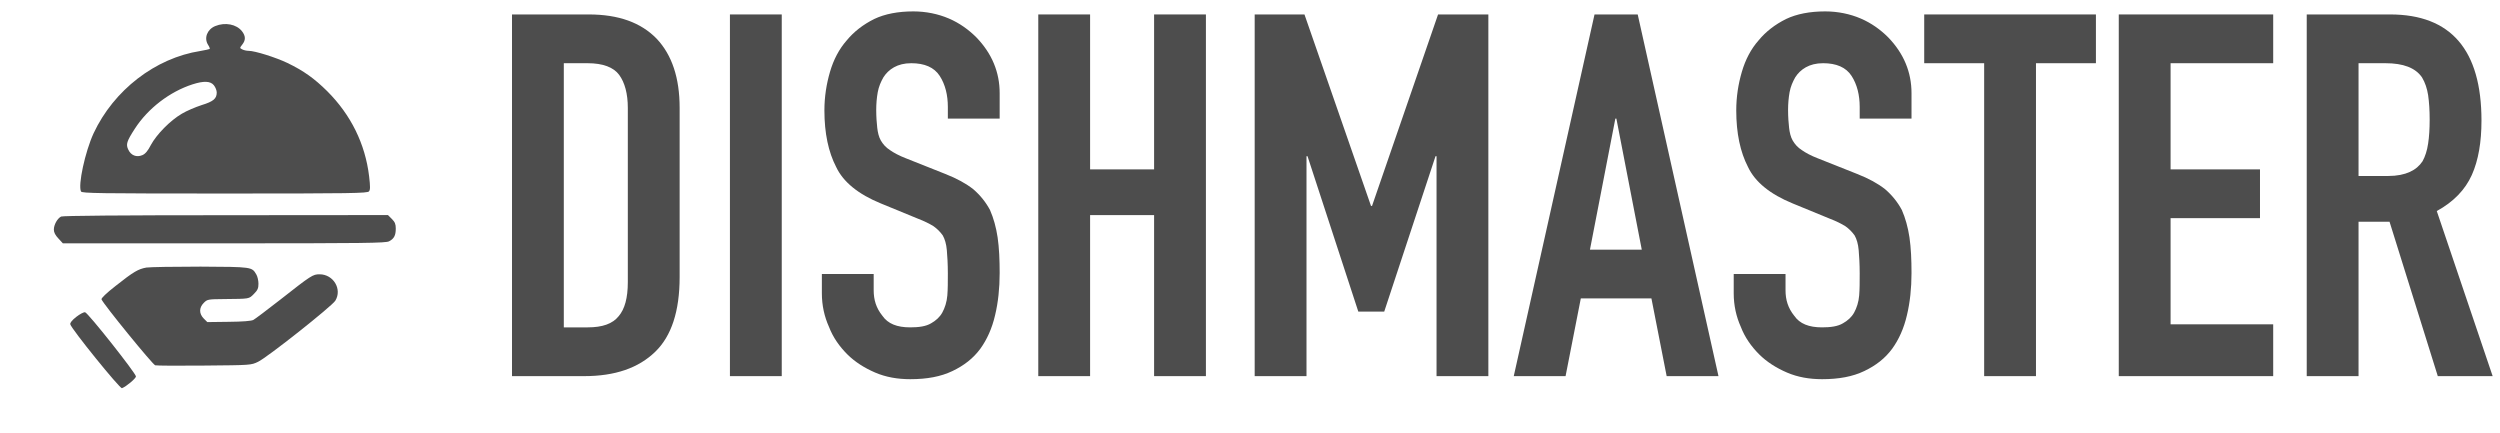
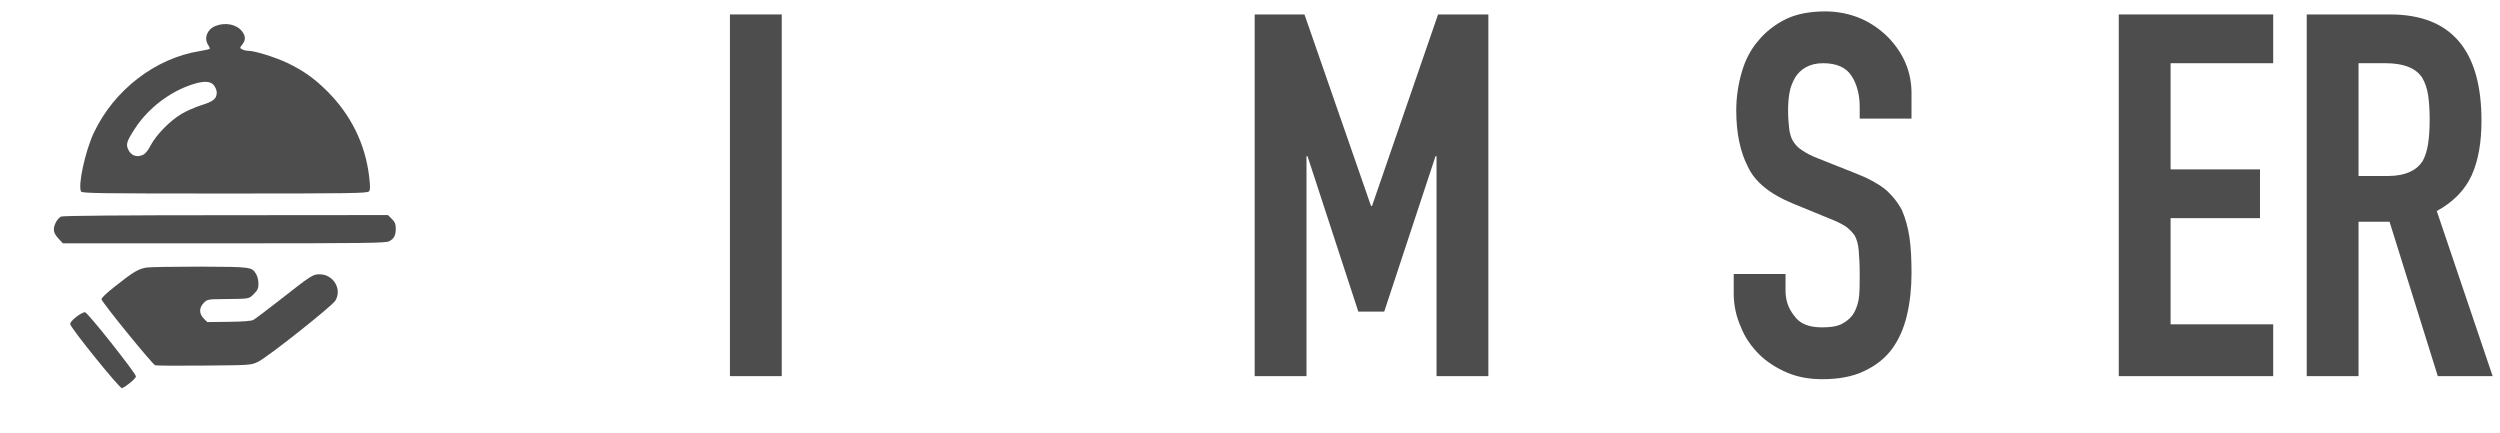
<svg xmlns="http://www.w3.org/2000/svg" width="100%" height="100%" viewBox="0 0 260 45" version="1.1" xml:space="preserve" style="fill-rule:evenodd;clip-rule:evenodd;stroke-linejoin:round;stroke-miterlimit:2;">
  <g transform="matrix(0.014,0,0,-0.014,4e-06,44.067)">
    <g id="server-2.svg">
      <g>
        <g>
          <path d="M1599,2954C1538,2929 1514,2864 1546,2814C1555,2801 1560,2787 1558,2784C1555,2782 1524,2775 1489,2769C1154,2717 845,2478 695,2157C632,2020 578,1770 602,1725C610,1712 730,1710 1669,1710C2617,1710 2729,1712 2741,1726C2751,1738 2751,1760 2742,1838C2713,2079 2607,2294 2431,2470C2336,2564 2257,2621 2135,2680C2049,2721 1894,2770 1847,2770C1832,2770 1810,2775 1799,2781C1780,2791 1780,2791 1800,2817C1826,2850 1825,2880 1798,2915C1757,2968 1672,2984 1599,2954ZM1589,2514C1601,2499 1610,2475 1610,2461C1610,2415 1586,2394 1498,2367C1452,2352 1386,2324 1351,2303C1265,2253 1163,2149 1121,2071C1098,2026 1079,2004 1057,1995C1014,1977 973,1993 953,2036C934,2075 941,2098 1002,2192C1099,2342 1260,2466 1430,2521C1514,2548 1564,2546 1589,2514Z" style="fill:rgb(77,77,77);fill-rule:nonzero;" />
          <path d="M454,1539C426,1525 400,1478 400,1442C400,1421 411,1400 434,1376L467,1340L1664,1340C2712,1340 2865,1342 2890,1355C2927,1374 2940,1398 2940,1450C2940,1483 2934,1498 2911,1521L2882,1550L1678,1549C891,1549 468,1545 454,1539Z" style="fill:rgb(77,77,77);fill-rule:nonzero;" />
          <path d="M1087,1160C1027,1149 993,1130 858,1023C790,970 751,932 754,924C768,888 1134,439 1153,434C1165,431 1331,430 1520,432C1864,435 1865,435 1917,460C1985,492 2466,873 2491,914C2543,999 2477,1110 2374,1110C2324,1110 2313,1103 2080,920C1984,845 1895,778 1882,771C1867,763 1802,758 1700,757L1540,755L1513,782C1478,818 1478,862 1514,898C1540,924 1544,925 1668,926C1856,928 1848,926 1886,964C1914,992 1920,1006 1920,1040C1920,1063 1913,1094 1904,1109C1871,1165 1874,1165 1490,1167C1295,1167 1113,1164 1087,1160Z" style="fill:rgb(77,77,77);fill-rule:nonzero;" />
          <path d="M567,794C536,770 520,750 522,739C527,708 891,258 906,264C938,276 1009,336 1010,351C1010,374 654,824 632,828C622,830 593,814 567,794Z" style="fill:rgb(77,77,77);fill-rule:nonzero;" />
        </g>
      </g>
    </g>
  </g>
  <g transform="matrix(1,0,0,1,50.712,39.118)">
    <g transform="matrix(52.831,0,0,52.831,0,0)">
-       <path d="M0.048,-0L0.048,-0.712L0.199,-0.712C0.258,-0.712 0.302,-0.696 0.333,-0.664C0.363,-0.632 0.378,-0.587 0.378,-0.528L0.378,-0.195C0.378,-0.128 0.362,-0.079 0.33,-0.048C0.297,-0.016 0.251,-0 0.19,-0L0.048,-0ZM0.15,-0.616L0.15,-0.096L0.197,-0.096C0.226,-0.096 0.246,-0.103 0.258,-0.118C0.27,-0.132 0.276,-0.154 0.276,-0.185L0.276,-0.528C0.276,-0.556 0.27,-0.578 0.259,-0.593C0.248,-0.608 0.227,-0.616 0.197,-0.616L0.15,-0.616Z" style="fill:rgb(77,77,77);fill-rule:nonzero;" />
-     </g>
+       </g>
    <g transform="matrix(52.831,0,0,52.831,22.506,0)">
      <rect x="0.051" y="-0.712" width="0.102" height="0.712" style="fill:rgb(77,77,77);fill-rule:nonzero;" />
    </g>
    <g transform="matrix(52.831,0,0,52.831,33.283,0)">
-       <path d="M0.378,-0.507L0.276,-0.507L0.276,-0.53C0.276,-0.553 0.271,-0.574 0.26,-0.591C0.249,-0.608 0.23,-0.616 0.204,-0.616C0.19,-0.616 0.179,-0.613 0.17,-0.608C0.161,-0.603 0.154,-0.596 0.149,-0.588C0.144,-0.579 0.14,-0.57 0.138,-0.559C0.136,-0.548 0.135,-0.536 0.135,-0.524C0.135,-0.51 0.136,-0.498 0.137,-0.489C0.138,-0.48 0.14,-0.471 0.144,-0.464C0.148,-0.457 0.154,-0.45 0.162,-0.445C0.169,-0.44 0.18,-0.434 0.193,-0.429L0.271,-0.398C0.294,-0.389 0.312,-0.379 0.326,-0.368C0.34,-0.356 0.351,-0.342 0.359,-0.327C0.366,-0.311 0.371,-0.293 0.374,-0.273C0.377,-0.252 0.378,-0.229 0.378,-0.203C0.378,-0.173 0.375,-0.145 0.369,-0.12C0.363,-0.094 0.353,-0.072 0.34,-0.054C0.326,-0.035 0.308,-0.021 0.285,-0.01C0.262,0.001 0.235,0.006 0.202,0.006C0.177,0.006 0.154,0.002 0.133,-0.007C0.112,-0.016 0.093,-0.028 0.078,-0.043C0.063,-0.058 0.05,-0.076 0.042,-0.097C0.033,-0.117 0.028,-0.139 0.028,-0.163L0.028,-0.201L0.13,-0.201L0.13,-0.169C0.13,-0.15 0.135,-0.134 0.147,-0.119C0.158,-0.103 0.176,-0.096 0.202,-0.096C0.219,-0.096 0.233,-0.098 0.243,-0.104C0.252,-0.109 0.26,-0.116 0.265,-0.125C0.27,-0.134 0.274,-0.146 0.275,-0.159C0.276,-0.171 0.276,-0.186 0.276,-0.202C0.276,-0.221 0.275,-0.236 0.274,-0.248C0.273,-0.26 0.27,-0.27 0.266,-0.277C0.261,-0.284 0.255,-0.29 0.248,-0.295C0.24,-0.3 0.23,-0.305 0.217,-0.31L0.144,-0.34C0.1,-0.358 0.07,-0.382 0.056,-0.412C0.041,-0.441 0.033,-0.478 0.033,-0.523C0.033,-0.55 0.037,-0.575 0.044,-0.599C0.051,-0.623 0.062,-0.644 0.077,-0.661C0.091,-0.678 0.109,-0.692 0.131,-0.703C0.152,-0.713 0.178,-0.718 0.208,-0.718C0.233,-0.718 0.257,-0.713 0.278,-0.704C0.299,-0.695 0.317,-0.682 0.332,-0.667C0.363,-0.635 0.378,-0.598 0.378,-0.557L0.378,-0.507Z" style="fill:rgb(77,77,77);fill-rule:nonzero;" />
-     </g>
+       </g>
    <g transform="matrix(52.831,0,0,52.831,54.733,0)">
-       <path d="M0.048,-0L0.048,-0.712L0.15,-0.712L0.15,-0.407L0.276,-0.407L0.276,-0.712L0.378,-0.712L0.378,-0L0.276,-0L0.276,-0.317L0.15,-0.317L0.15,-0L0.048,-0Z" style="fill:rgb(77,77,77);fill-rule:nonzero;" />
-     </g>
+       </g>
    <g transform="matrix(52.831,0,0,52.831,77.239,0)">
      <path d="M0.048,-0L0.048,-0.712L0.146,-0.712L0.277,-0.335L0.279,-0.335L0.409,-0.712L0.508,-0.712L0.508,-0L0.406,-0L0.406,-0.433L0.404,-0.433L0.303,-0.127L0.252,-0.127L0.152,-0.433L0.15,-0.433L0.15,-0L0.048,-0Z" style="fill:rgb(77,77,77);fill-rule:nonzero;" />
    </g>
    <g transform="matrix(52.831,0,0,52.831,106.613,0)">
-       <path d="M0.254,-0.249L0.204,-0.507L0.202,-0.507L0.152,-0.249L0.254,-0.249ZM0.002,-0L0.161,-0.712L0.246,-0.712L0.405,-0L0.303,-0L0.273,-0.153L0.134,-0.153L0.104,-0L0.002,-0Z" style="fill:rgb(77,77,77);fill-rule:nonzero;" />
-     </g>
+       </g>
    <g transform="matrix(52.831,0,0,52.831,128.115,0)">
      <path d="M0.378,-0.507L0.276,-0.507L0.276,-0.53C0.276,-0.553 0.271,-0.574 0.26,-0.591C0.249,-0.608 0.23,-0.616 0.204,-0.616C0.19,-0.616 0.179,-0.613 0.17,-0.608C0.161,-0.603 0.154,-0.596 0.149,-0.588C0.144,-0.579 0.14,-0.57 0.138,-0.559C0.136,-0.548 0.135,-0.536 0.135,-0.524C0.135,-0.51 0.136,-0.498 0.137,-0.489C0.138,-0.48 0.14,-0.471 0.144,-0.464C0.148,-0.457 0.154,-0.45 0.162,-0.445C0.169,-0.44 0.18,-0.434 0.193,-0.429L0.271,-0.398C0.294,-0.389 0.312,-0.379 0.326,-0.368C0.34,-0.356 0.351,-0.342 0.359,-0.327C0.366,-0.311 0.371,-0.293 0.374,-0.273C0.377,-0.252 0.378,-0.229 0.378,-0.203C0.378,-0.173 0.375,-0.145 0.369,-0.12C0.363,-0.094 0.353,-0.072 0.34,-0.054C0.326,-0.035 0.308,-0.021 0.285,-0.01C0.262,0.001 0.235,0.006 0.202,0.006C0.177,0.006 0.154,0.002 0.133,-0.007C0.112,-0.016 0.093,-0.028 0.078,-0.043C0.063,-0.058 0.05,-0.076 0.042,-0.097C0.033,-0.117 0.028,-0.139 0.028,-0.163L0.028,-0.201L0.13,-0.201L0.13,-0.169C0.13,-0.15 0.135,-0.134 0.147,-0.119C0.158,-0.103 0.176,-0.096 0.202,-0.096C0.219,-0.096 0.233,-0.098 0.243,-0.104C0.252,-0.109 0.26,-0.116 0.265,-0.125C0.27,-0.134 0.274,-0.146 0.275,-0.159C0.276,-0.171 0.276,-0.186 0.276,-0.202C0.276,-0.221 0.275,-0.236 0.274,-0.248C0.273,-0.26 0.27,-0.27 0.266,-0.277C0.261,-0.284 0.255,-0.29 0.248,-0.295C0.24,-0.3 0.23,-0.305 0.217,-0.31L0.144,-0.34C0.1,-0.358 0.07,-0.382 0.056,-0.412C0.041,-0.441 0.033,-0.478 0.033,-0.523C0.033,-0.55 0.037,-0.575 0.044,-0.599C0.051,-0.623 0.062,-0.644 0.077,-0.661C0.091,-0.678 0.109,-0.692 0.131,-0.703C0.152,-0.713 0.178,-0.718 0.208,-0.718C0.233,-0.718 0.257,-0.713 0.278,-0.704C0.299,-0.695 0.317,-0.682 0.332,-0.667C0.363,-0.635 0.378,-0.598 0.378,-0.557L0.378,-0.507Z" style="fill:rgb(77,77,77);fill-rule:nonzero;" />
    </g>
    <g transform="matrix(52.831,0,0,52.831,149.565,0)">
-       <path d="M0.115,-0L0.115,-0.616L-0.003,-0.616L-0.003,-0.712L0.335,-0.712L0.335,-0.616L0.217,-0.616L0.217,-0L0.115,-0Z" style="fill:rgb(77,77,77);fill-rule:nonzero;" />
-     </g>
+       </g>
    <g transform="matrix(52.831,0,0,52.831,167.104,0)">
      <path d="M0.048,-0L0.048,-0.712L0.352,-0.712L0.352,-0.616L0.15,-0.616L0.15,-0.407L0.326,-0.407L0.326,-0.311L0.15,-0.311L0.15,-0.102L0.352,-0.102L0.352,-0L0.048,-0Z" style="fill:rgb(77,77,77);fill-rule:nonzero;" />
    </g>
    <g transform="matrix(52.831,0,0,52.831,186.652,0)">
      <path d="M0.15,-0.616L0.15,-0.394L0.208,-0.394C0.226,-0.394 0.24,-0.397 0.251,-0.402C0.262,-0.407 0.27,-0.414 0.276,-0.423C0.281,-0.432 0.285,-0.444 0.287,-0.458C0.289,-0.471 0.29,-0.487 0.29,-0.505C0.29,-0.523 0.289,-0.539 0.287,-0.553C0.285,-0.566 0.281,-0.578 0.275,-0.588C0.262,-0.607 0.238,-0.616 0.203,-0.616L0.15,-0.616ZM0.048,-0L0.048,-0.712L0.212,-0.712C0.332,-0.712 0.392,-0.642 0.392,-0.503C0.392,-0.461 0.386,-0.425 0.373,-0.396C0.36,-0.367 0.337,-0.343 0.304,-0.325L0.414,-0L0.306,-0L0.211,-0.304L0.15,-0.304L0.15,-0L0.048,-0Z" style="fill:rgb(77,77,77);fill-rule:nonzero;" />
    </g>
  </g>
</svg>